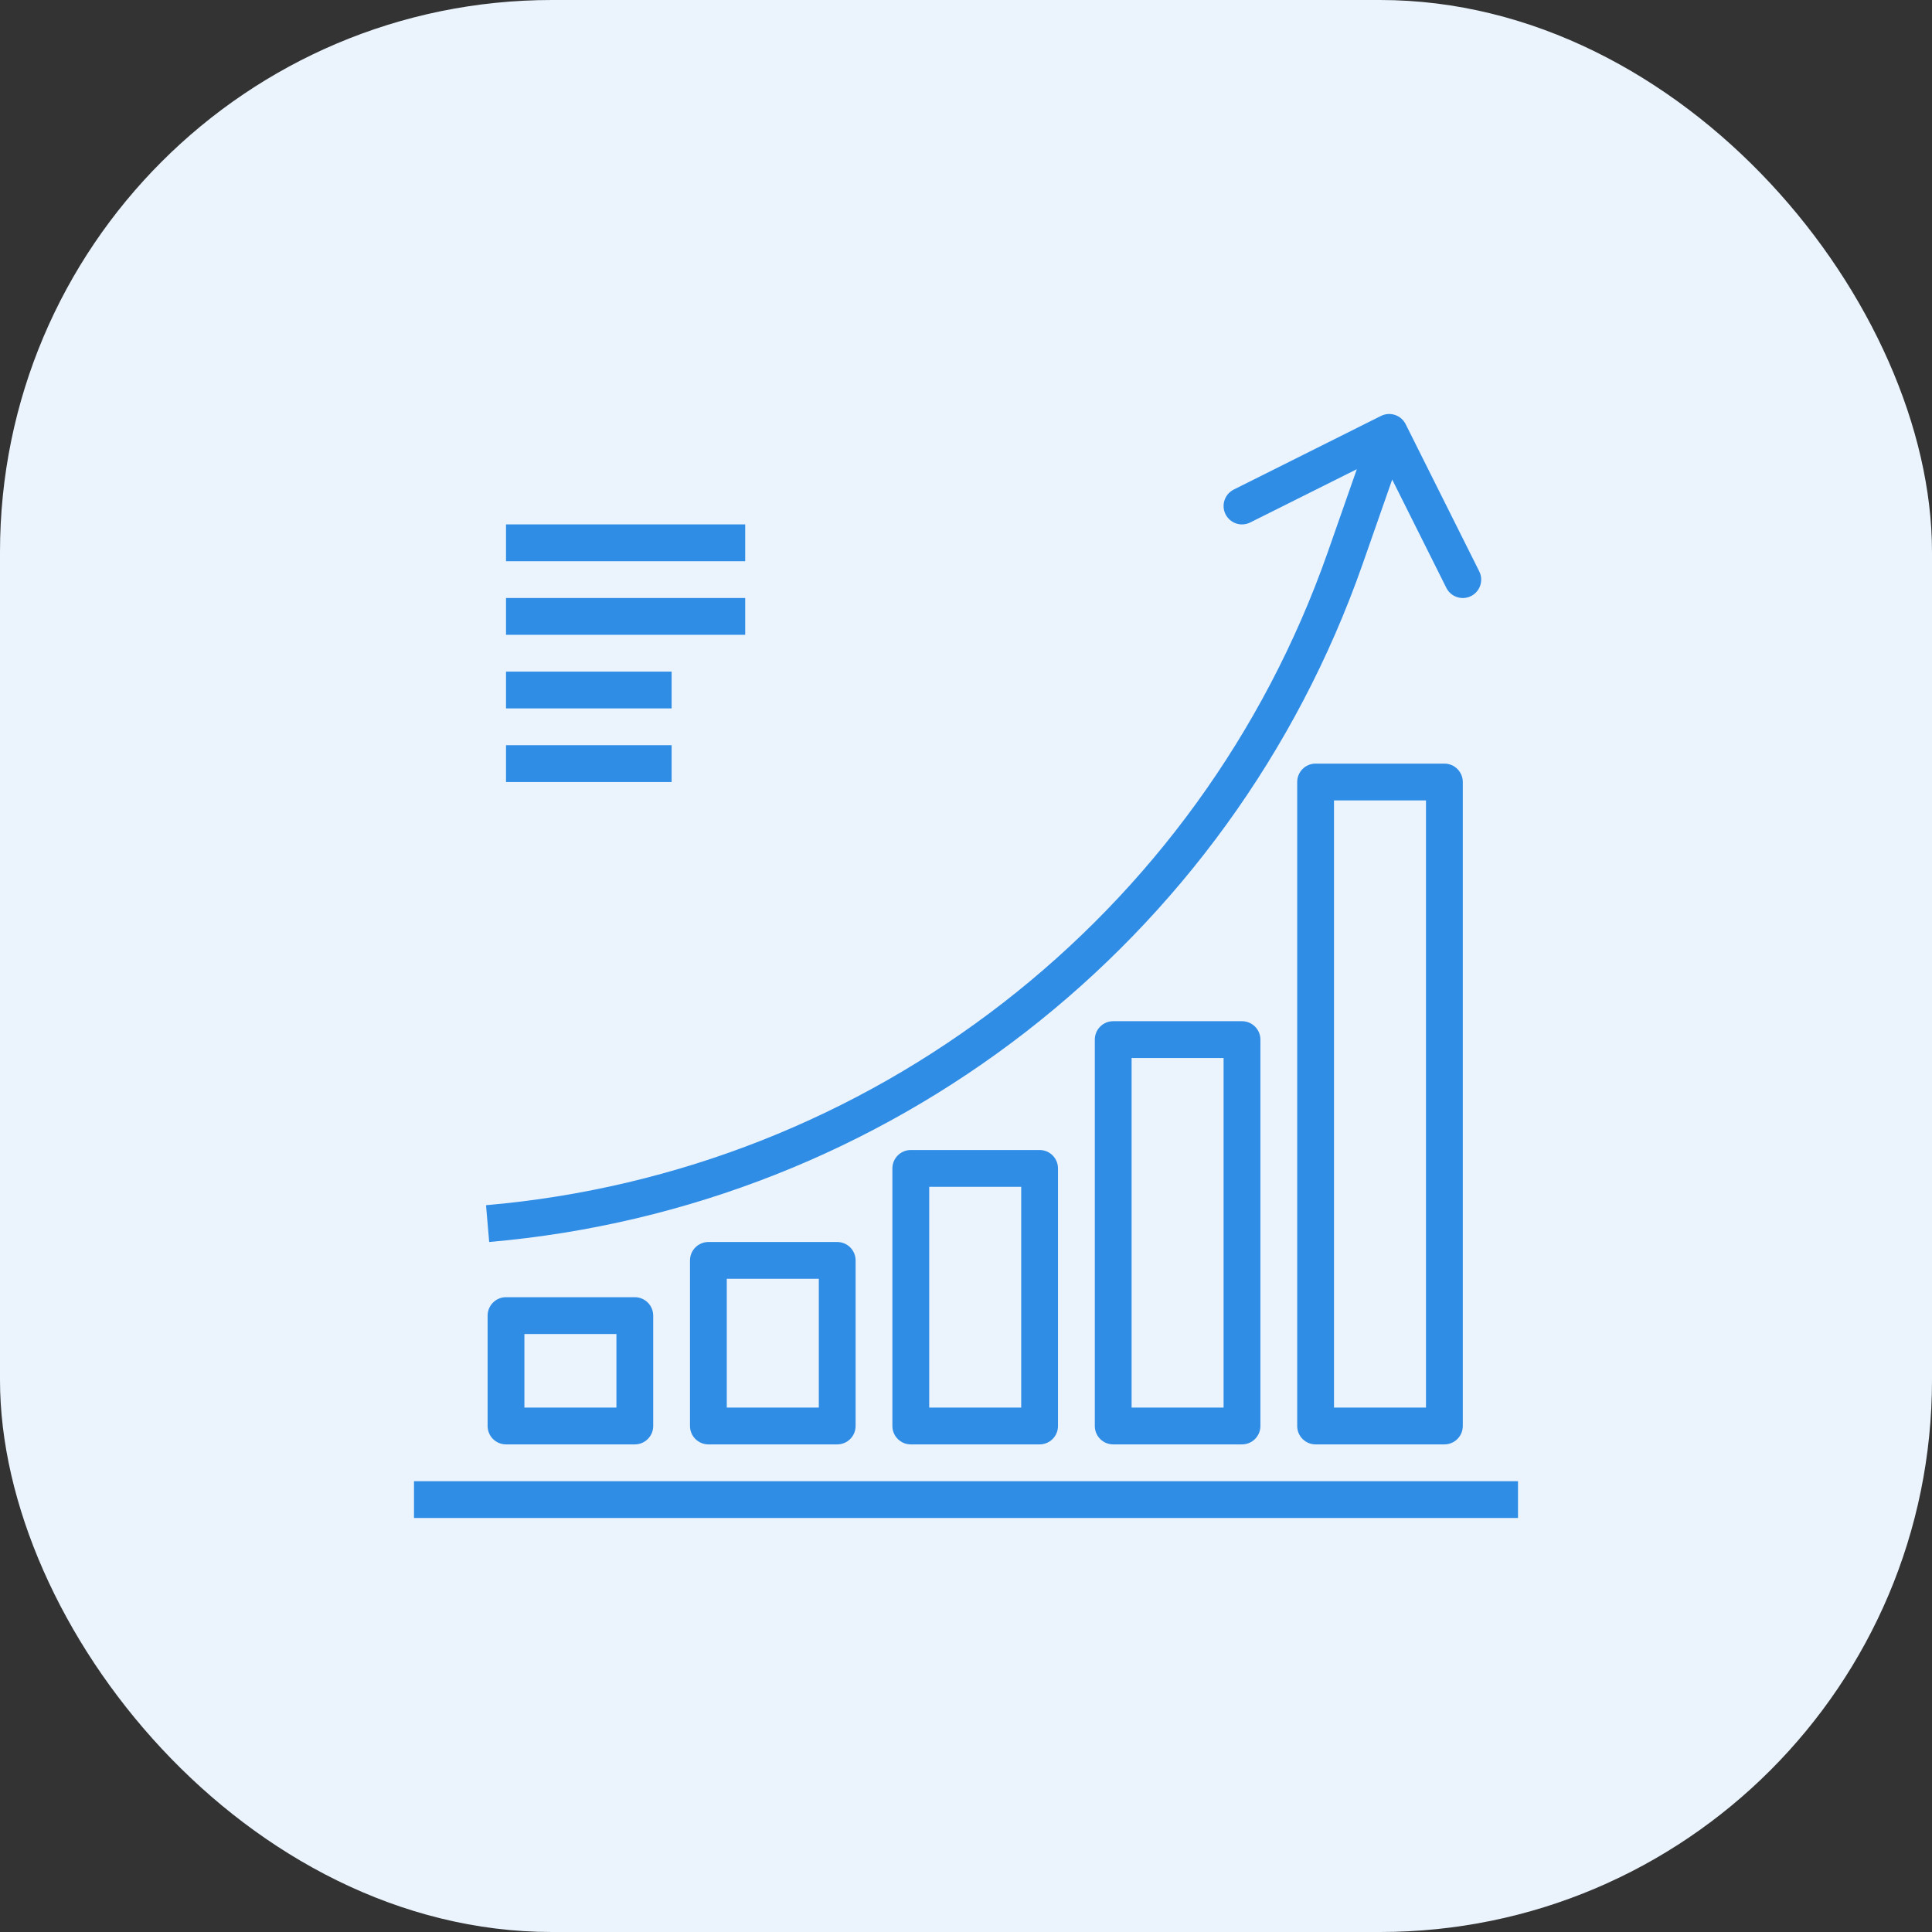
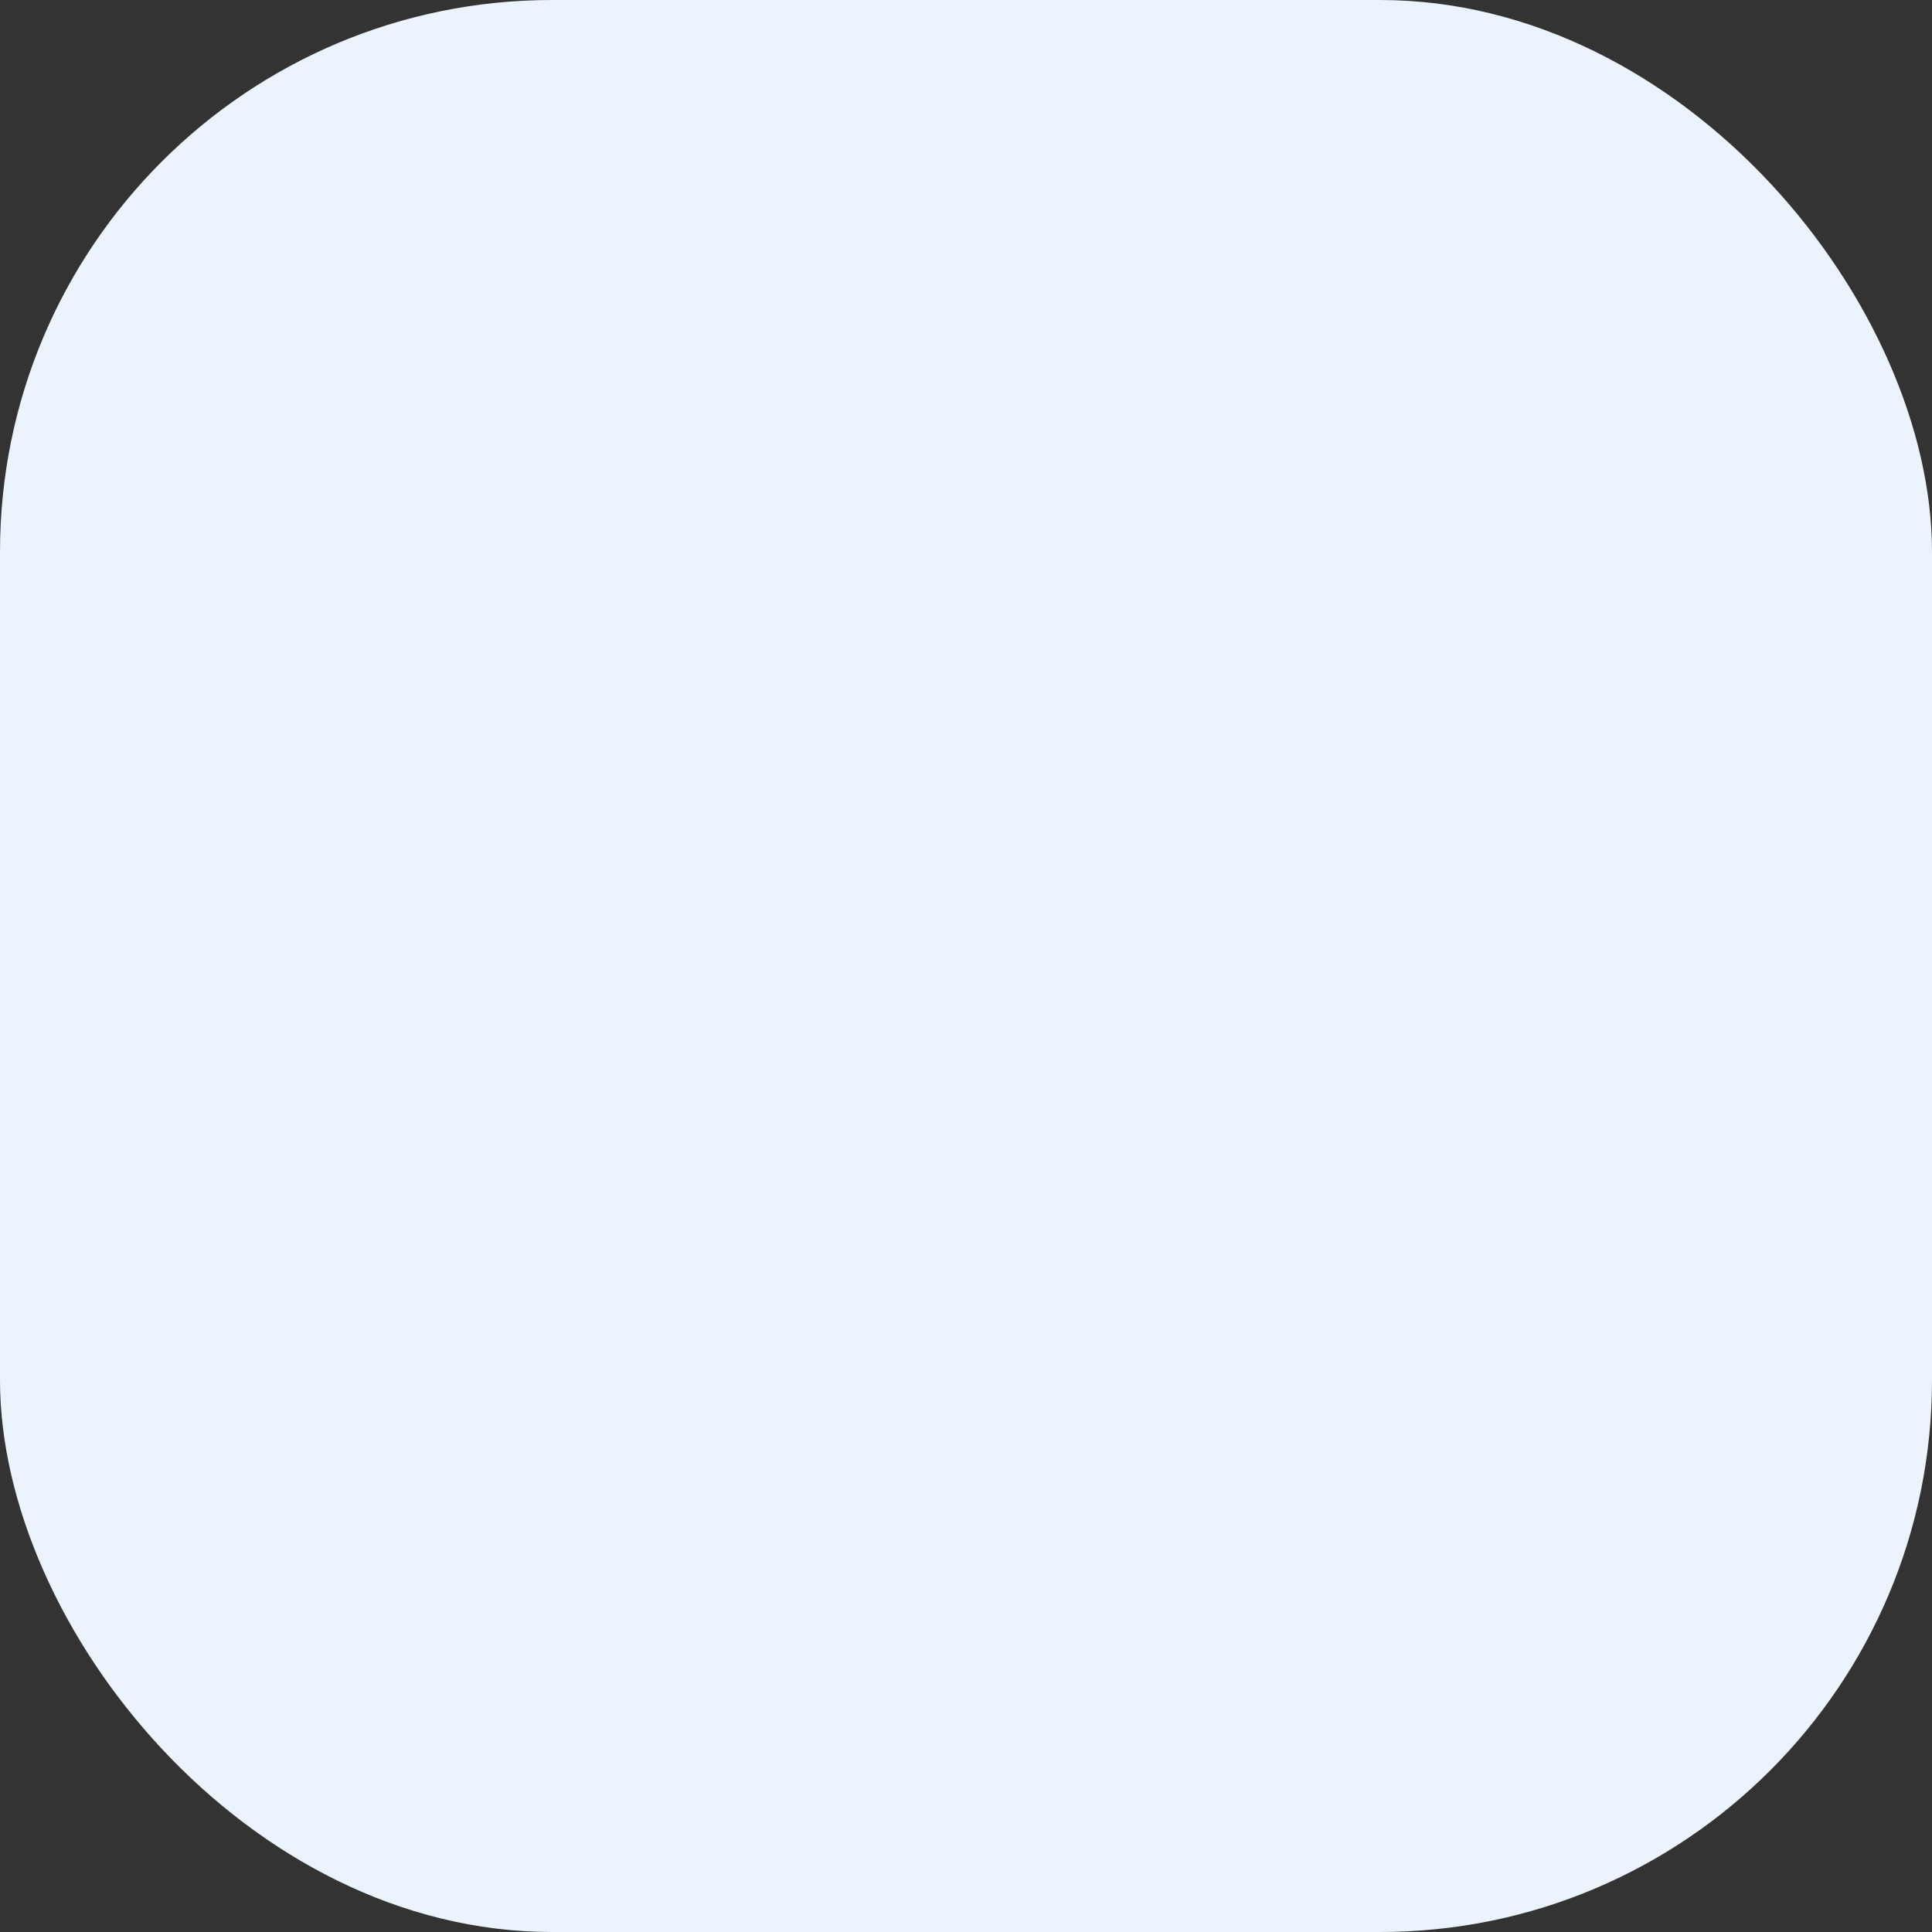
<svg xmlns="http://www.w3.org/2000/svg" width="70" height="70" viewBox="0 0 70 70" fill="none">
  <rect x="0" y="0" width="70" height="70" fill="#333333" stroke="none" />
  <rect width="70" height="70" rx="20" fill="#EBF4FD" />
  <g clip-path="url(#clip0)">
-     <path d="M27 19H18.334V20.334H27V19Z" fill="#2F8DE6" />
    <path d="M27 21.667H18.334V23H27V21.667Z" fill="#2F8DE6" />
-     <path d="M24.334 24.334H18.334V25.667H24.334V24.334Z" fill="#2F8DE6" />
    <path d="M24.334 27H18.334V28.334H24.334V27Z" fill="#2F8DE6" />
    <path d="M55 53.667H15V55H55V53.667Z" fill="#2F8DE6" />
    <path d="M53.596 20.702L50.93 15.369C50.765 15.04 50.365 14.906 50.036 15.07C50.035 15.07 50.035 15.07 50.035 15.07L44.702 17.737C44.372 17.902 44.239 18.302 44.403 18.632C44.568 18.961 44.968 19.095 45.298 18.93L49.16 17L48.106 20.01C43.474 33.204 31.542 42.46 17.61 43.667L17.724 45C32.18 43.748 44.561 34.142 49.366 20.45L50.442 17.375L52.403 21.298C52.568 21.628 52.968 21.762 53.298 21.597C53.627 21.433 53.761 21.032 53.596 20.702Z" fill="#2F8DE6" />
    <path d="M23 47H18.334C17.965 47 17.667 47.299 17.667 47.667V51.667C17.667 52.035 17.965 52.333 18.334 52.333H23C23.368 52.333 23.667 52.035 23.667 51.667V47.667C23.667 47.299 23.368 47 23 47ZM22.334 51H19V48.333H22.334V51Z" fill="#2F8DE6" />
-     <path d="M30.333 45H25.667C25.299 45 25 45.299 25 45.667V51.667C25 52.035 25.299 52.333 25.667 52.333H30.333C30.702 52.333 31 52.035 31 51.667V45.667C31 45.299 30.702 45 30.333 45ZM29.667 51H26.333V46.333H29.667V51Z" fill="#2F8DE6" />
-     <path d="M37.667 41.667H33C32.632 41.667 32.333 41.965 32.333 42.334V51.667C32.333 52.035 32.632 52.333 33 52.333H37.667C38.035 52.333 38.333 52.035 38.333 51.667V42.334C38.333 41.965 38.035 41.667 37.667 41.667ZM37 51H33.667V43H37V51Z" fill="#2F8DE6" />
    <path d="M45 37H40.333C39.965 37 39.667 37.299 39.667 37.667V51.667C39.667 52.035 39.965 52.333 40.333 52.333H45C45.368 52.333 45.667 52.035 45.667 51.667V37.667C45.667 37.299 45.368 37 45 37ZM44.333 51H41V38.334H44.333V51Z" fill="#2F8DE6" />
    <path d="M52.333 27.667H47.667C47.298 27.667 47 27.965 47 28.334V51.667C47 52.035 47.298 52.333 47.667 52.333H52.333C52.701 52.333 53 52.035 53 51.667V28.334C53 27.965 52.701 27.667 52.333 27.667ZM51.666 51H48.333V29H51.666V51Z" fill="#2F8DE6" />
  </g>
  <defs>
    <clipPath id="clip0">
-       <rect width="40" height="40" fill="white" transform="translate(15 15)" />
-     </clipPath>
+       </clipPath>
  </defs>
</svg>